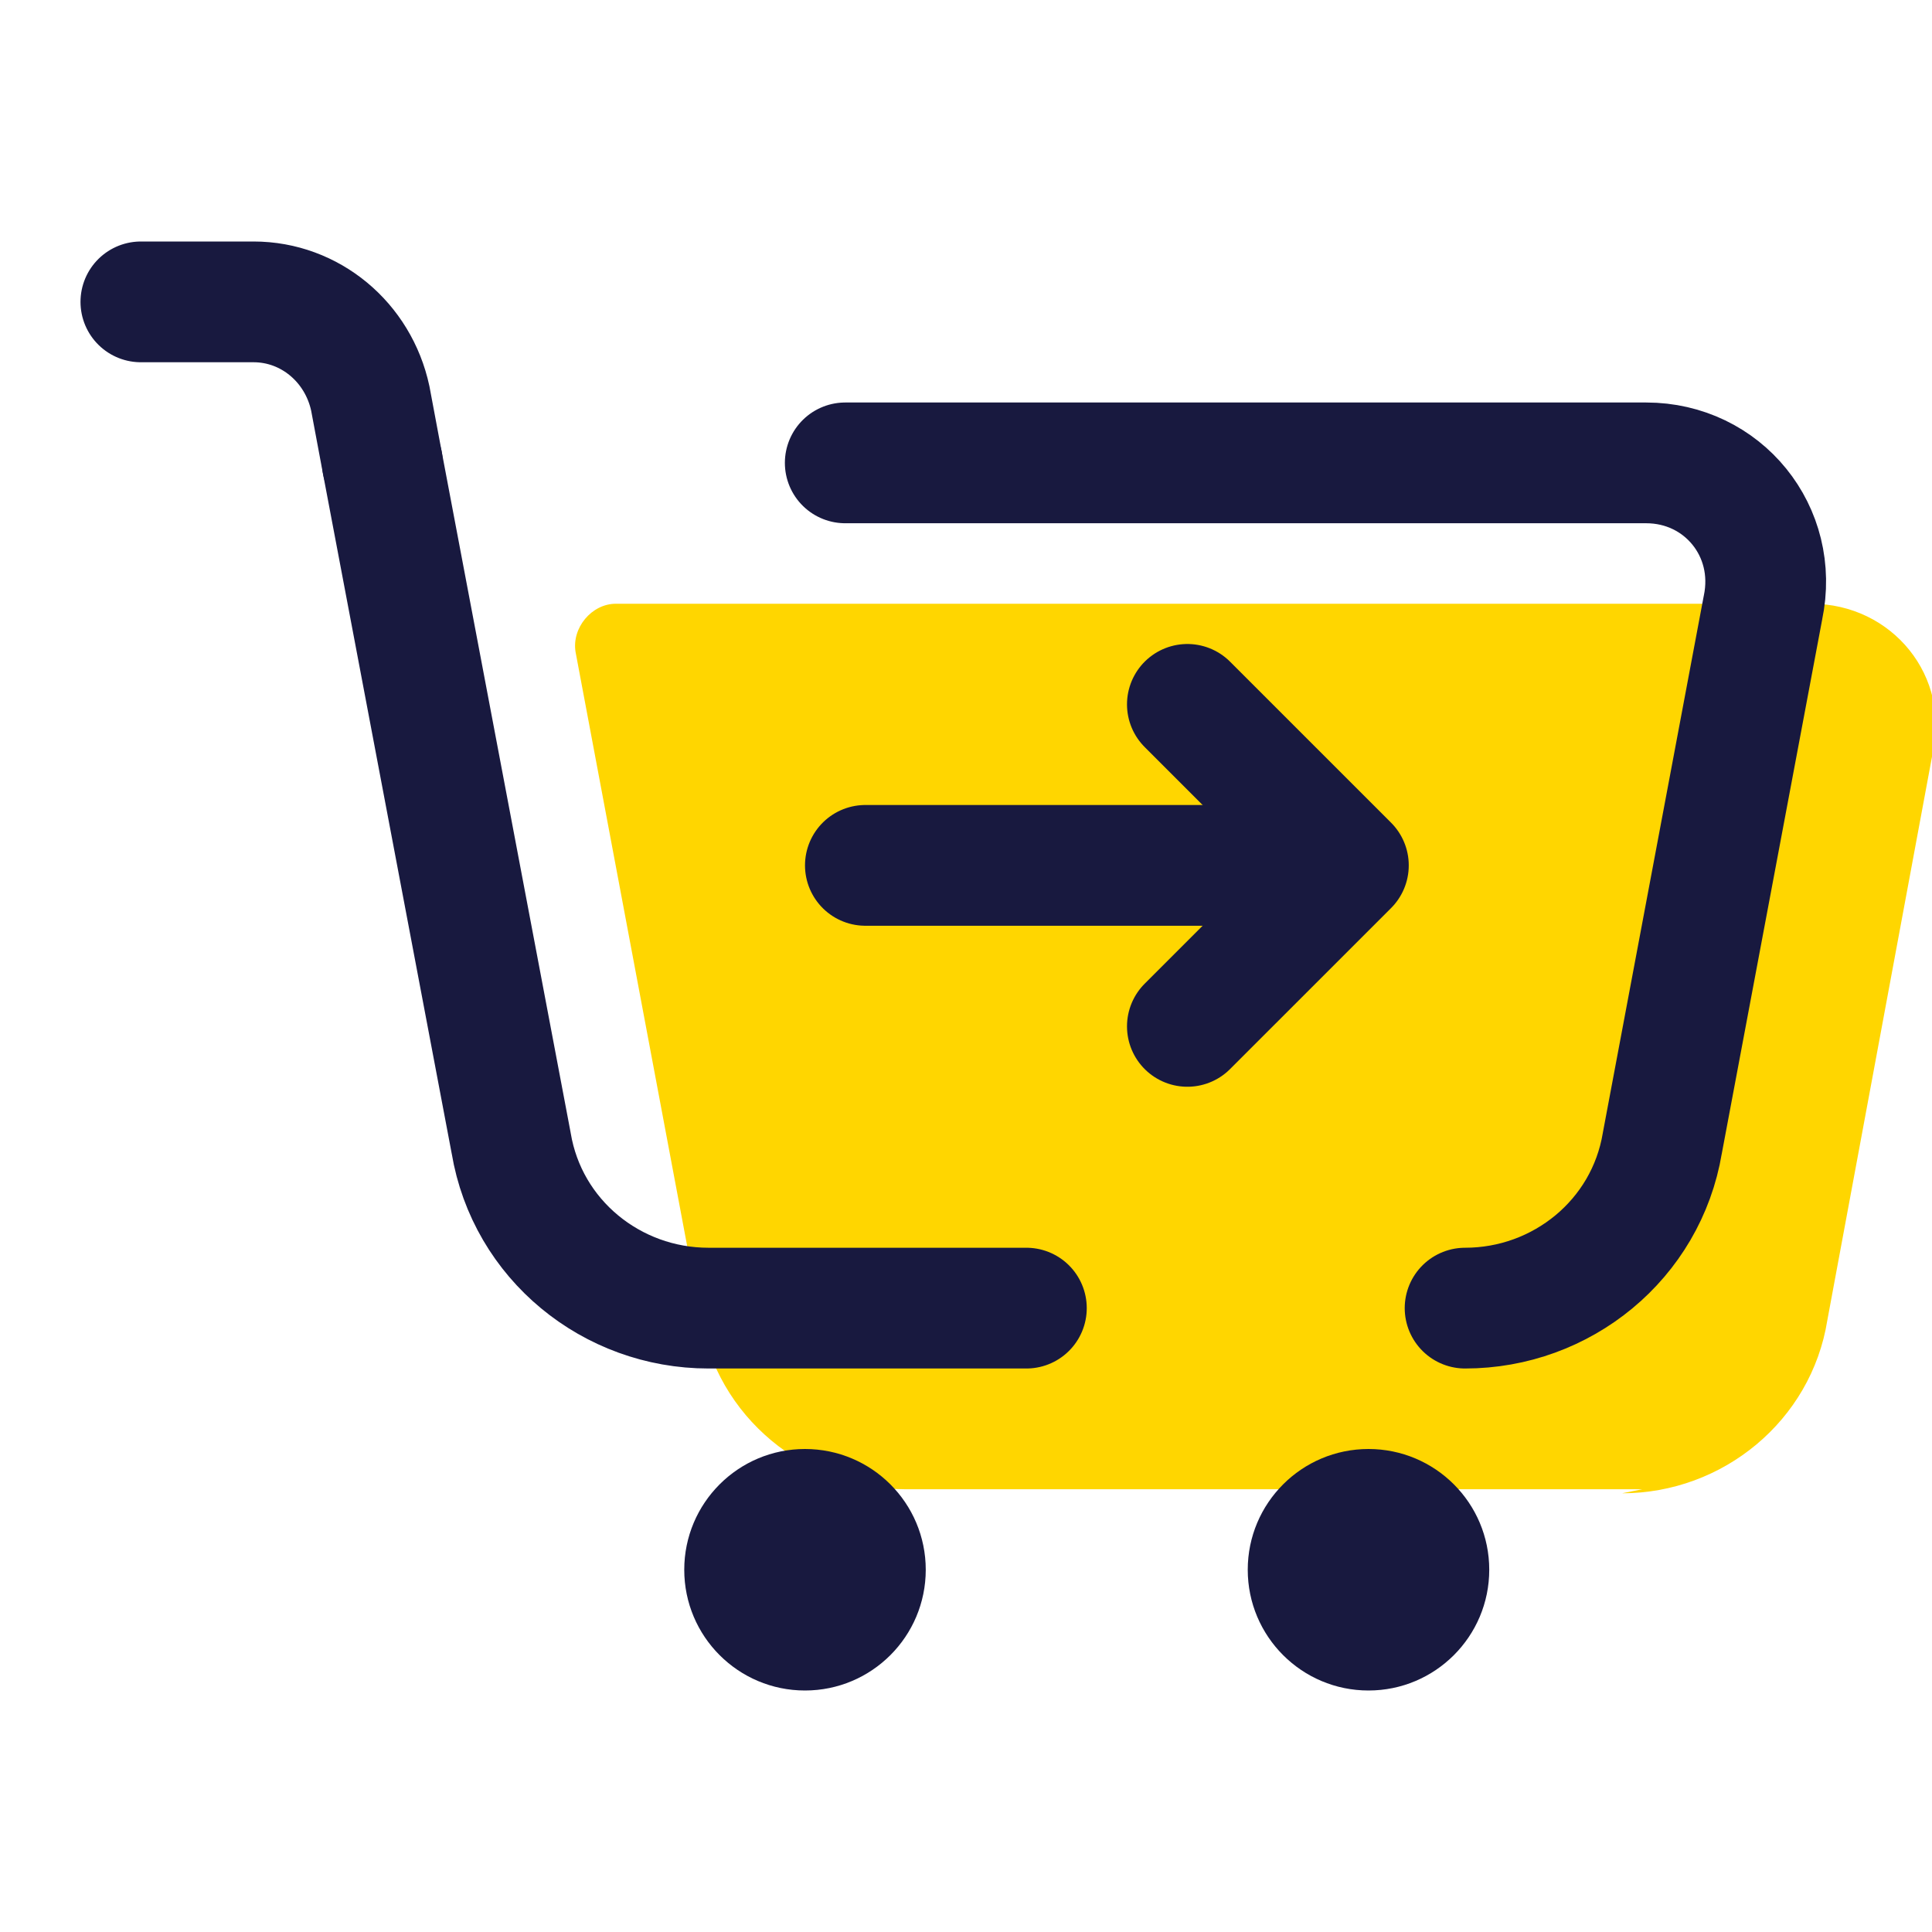
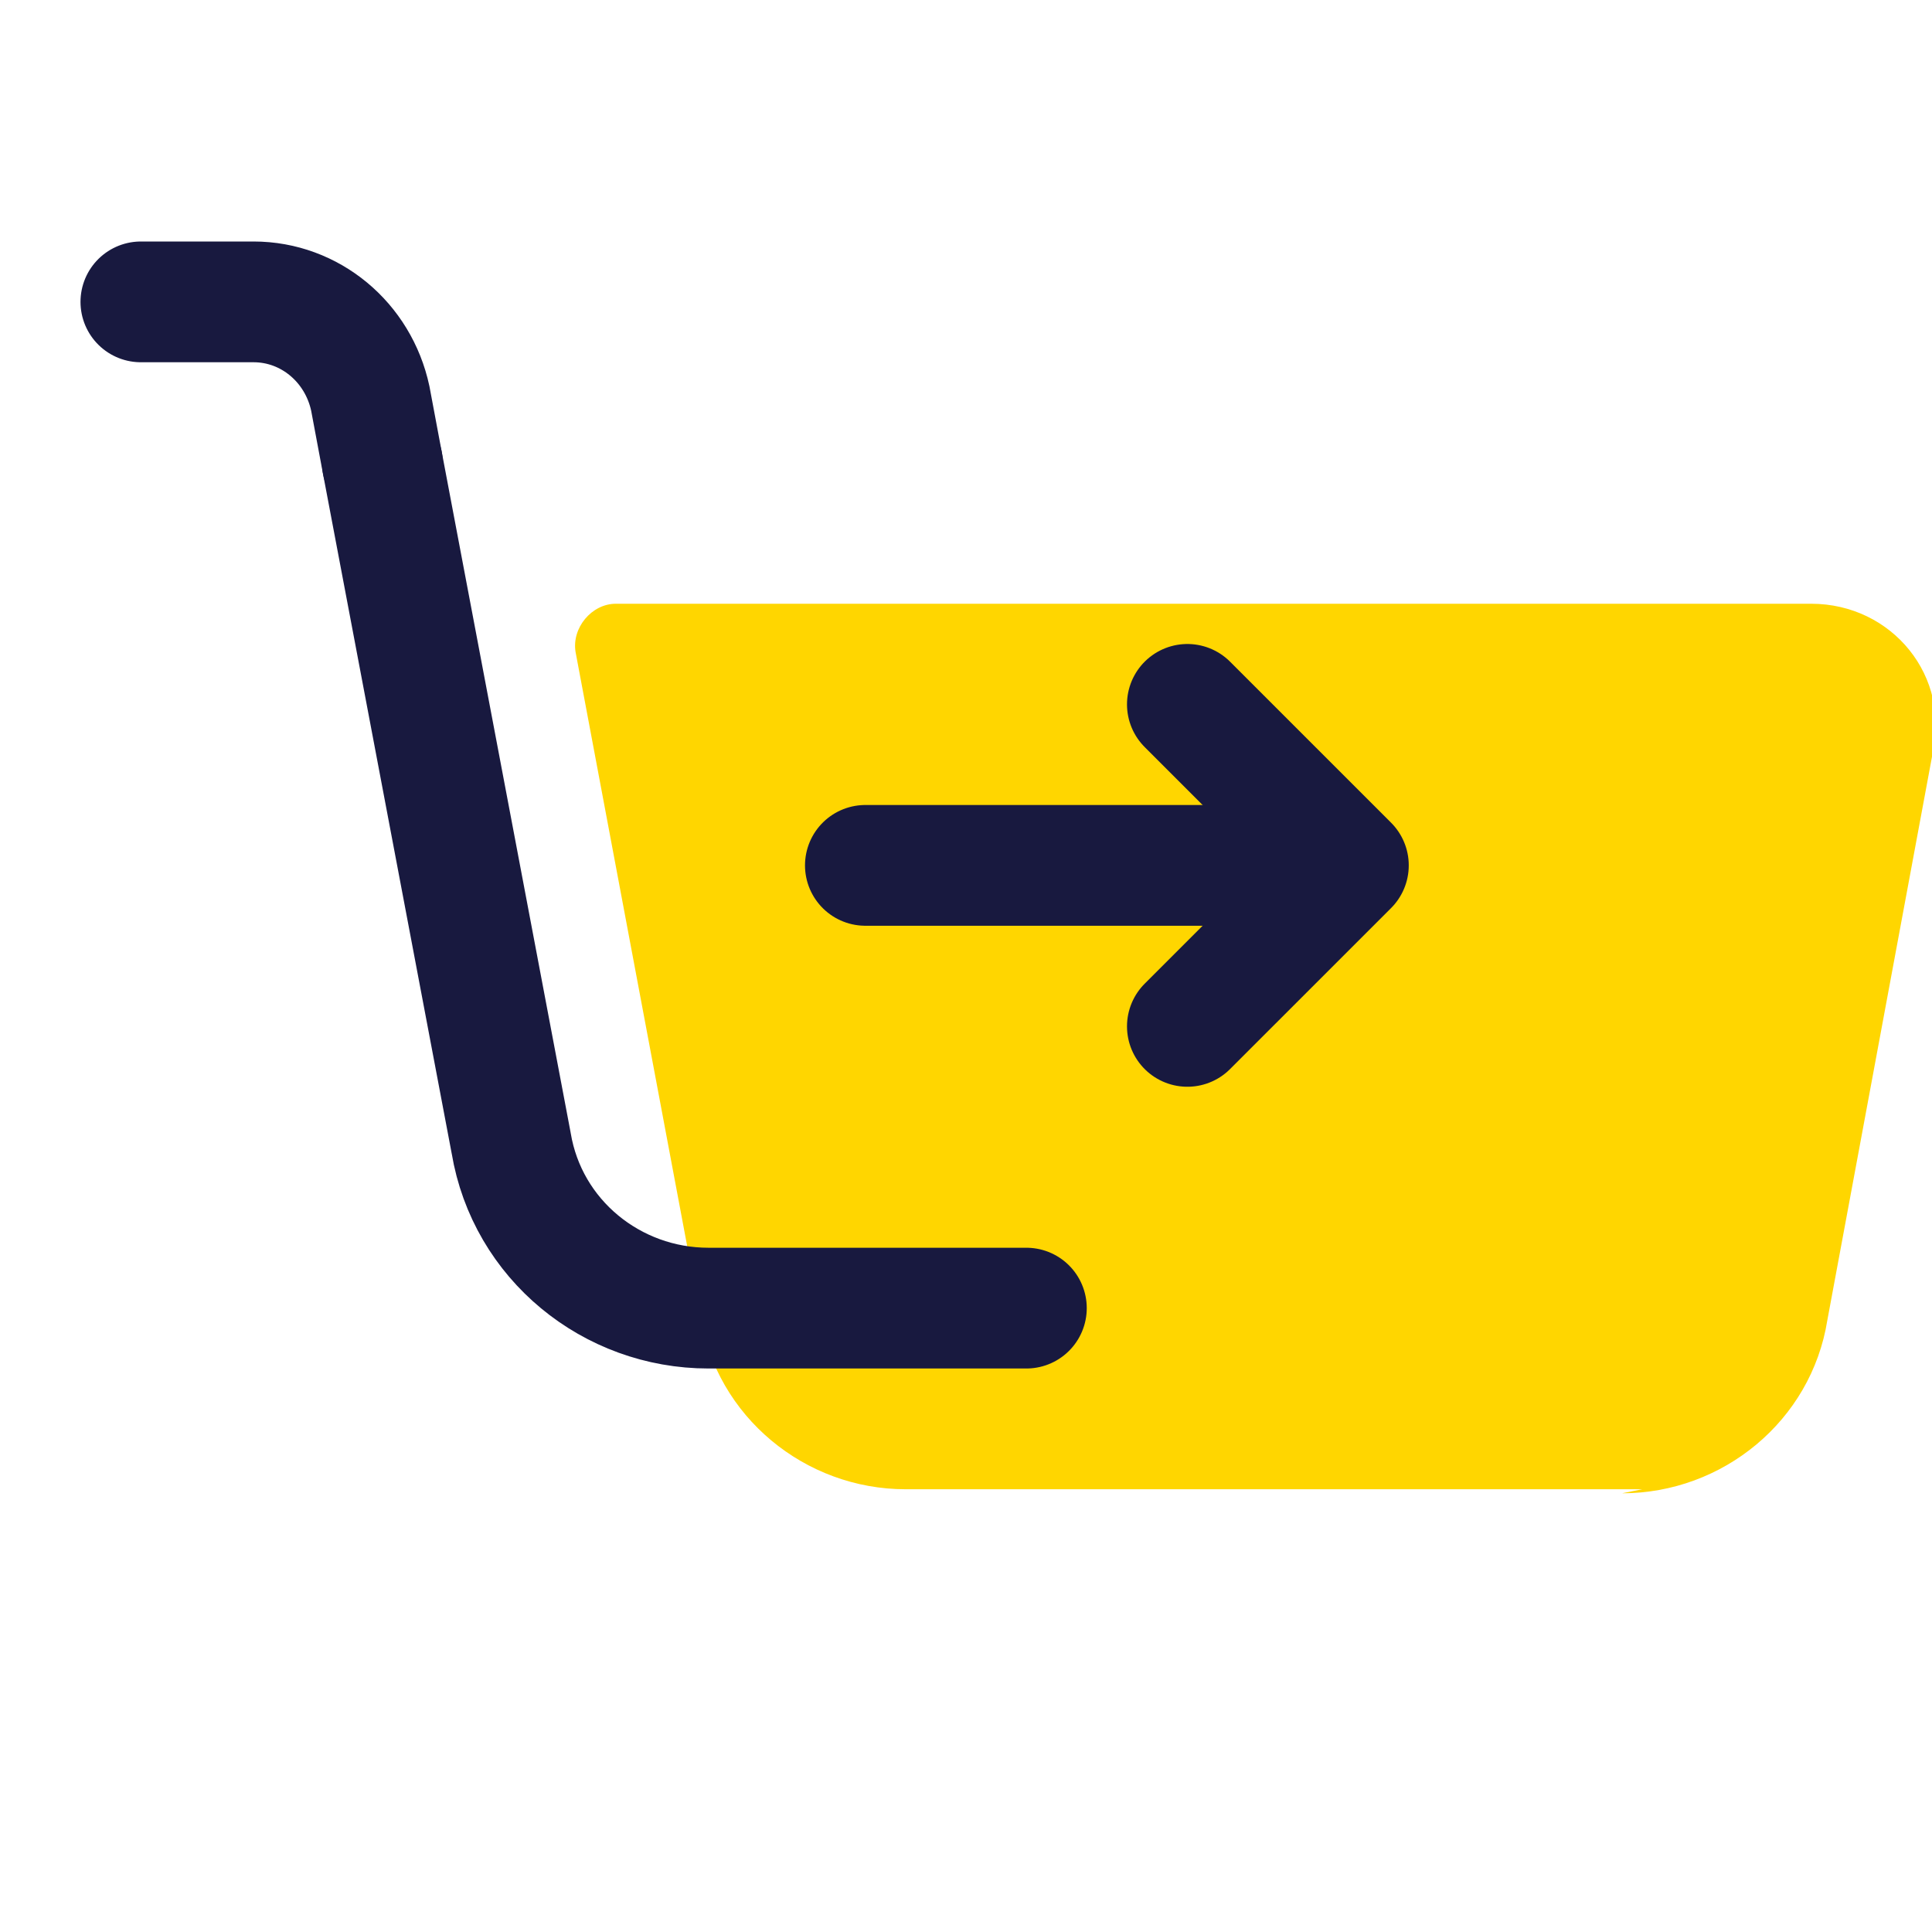
<svg xmlns="http://www.w3.org/2000/svg" width="1600" height="1600" viewBox="0 0 1600 1600" fill="none">
  <g clip-path="url(#clip0_7_32)">
    <path d="M1360 1233.33H750C666.667 1233.33 593.333 1173.33 580 1090L476.667 540C473.333 520 490 500 510 500H1500C1566.67 500 1616.67 560 1600 626.667L1513.33 1093.33C1500 1176.67 1426.67 1236.67 1343.33 1236.67" fill="#FFD600" />
    <path d="M850 1083.33H586.667C506.667 1083.33 436.666 1026.67 423.333 946.667L316.667 383.333" stroke="#18193F" stroke-width="100" stroke-linecap="round" stroke-linejoin="round" />
-     <path d="M700 383.333H1363.33C1426.67 383.333 1473.33 440 1460 503.333L1376.67 946.667C1363.33 1026.67 1293.33 1083.33 1213.33 1083.33" stroke="#18193F" stroke-width="100" stroke-linecap="round" stroke-linejoin="round" />
    <path d="M316.666 383.333L306.666 330C296.666 283.333 256.667 250 210 250H116.667" stroke="#18193F" stroke-width="100" stroke-linecap="round" stroke-linejoin="round" />
-     <path d="M666.667 1400C721.895 1400 766.667 1355.23 766.667 1300C766.667 1244.77 721.895 1200 666.667 1200C611.438 1200 566.667 1244.77 566.667 1300C566.667 1355.23 611.438 1400 666.667 1400Z" fill="#18193F" />
-     <path d="M1133.33 1400C1188.56 1400 1233.33 1355.23 1233.33 1300C1233.33 1244.77 1188.56 1200 1133.33 1200C1078.11 1200 1033.33 1244.77 1033.33 1300C1033.33 1355.23 1078.11 1400 1133.33 1400Z" fill="#18193F" />
    <path d="M716.667 716.667H1050" stroke="#18193F" stroke-width="100" stroke-linecap="round" stroke-linejoin="round" />
    <path d="M983.333 583.333L1116.67 716.667L983.333 850" stroke="#18193F" stroke-width="100" stroke-linecap="round" stroke-linejoin="round" />
  </g>
  <defs>
    <clipPath id="clip0_7_32">
      <rect width="1600" height="1600" fill="white" />
    </clipPath>
  </defs>
</svg>